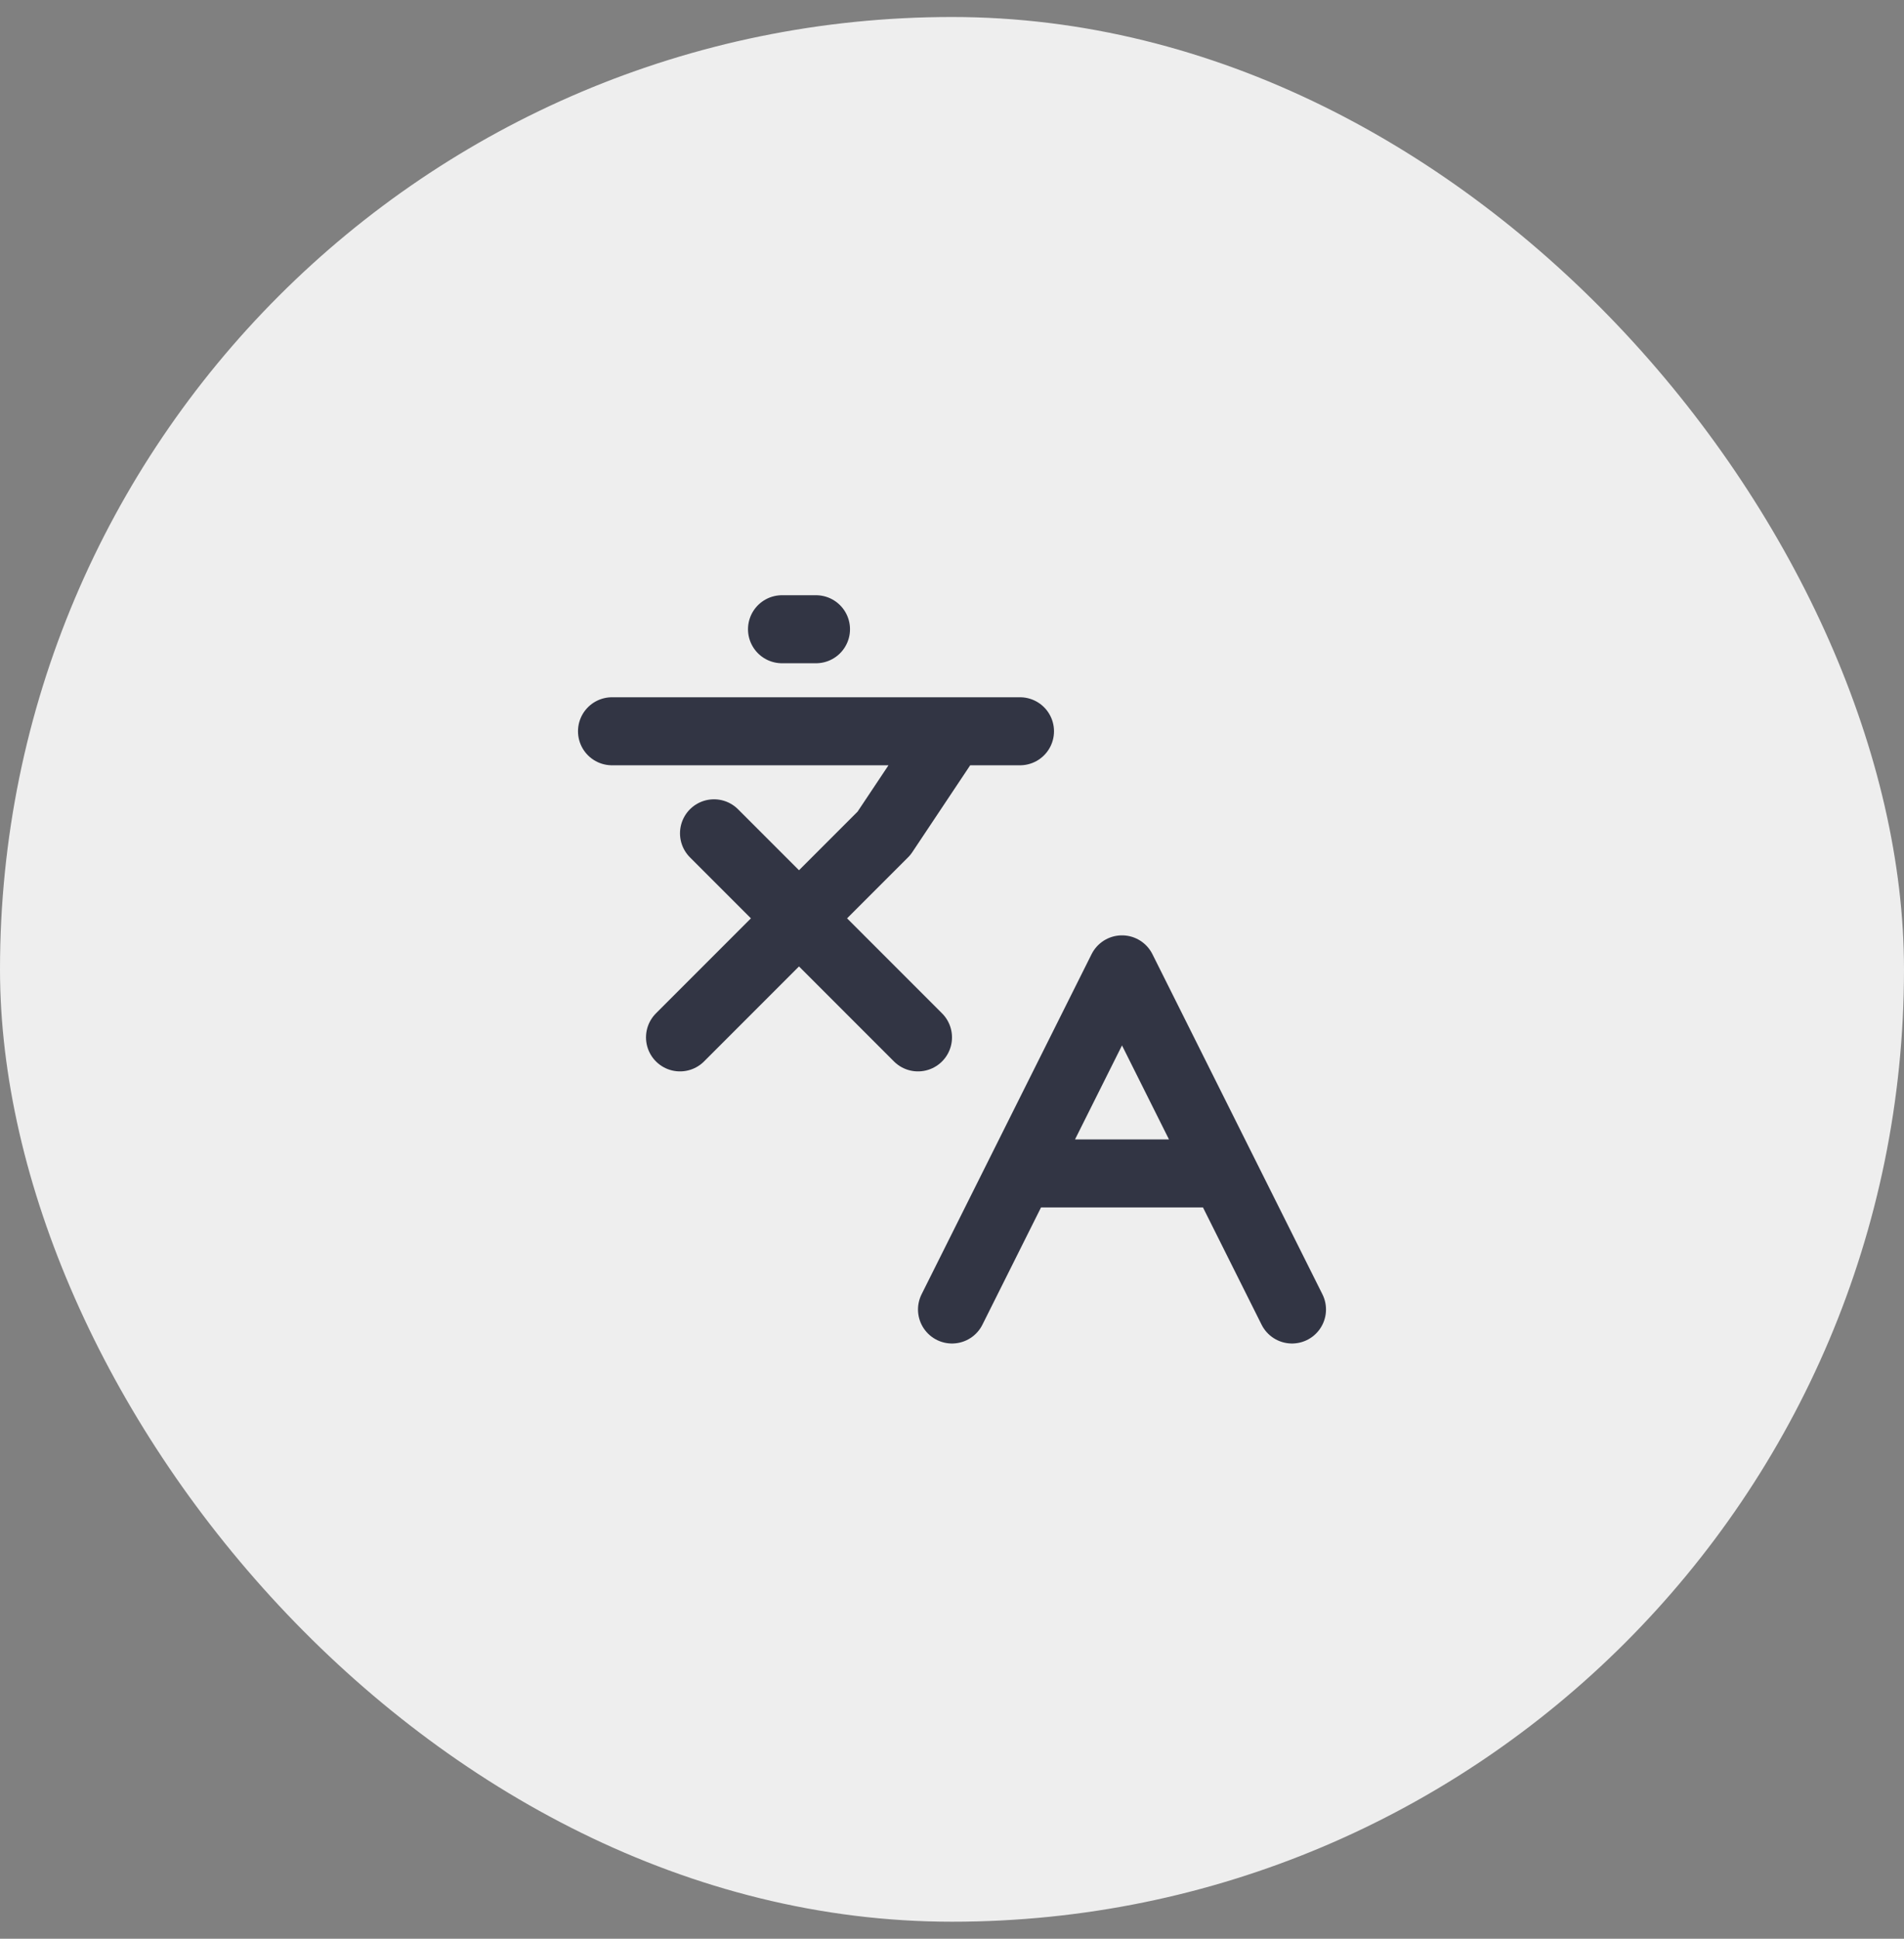
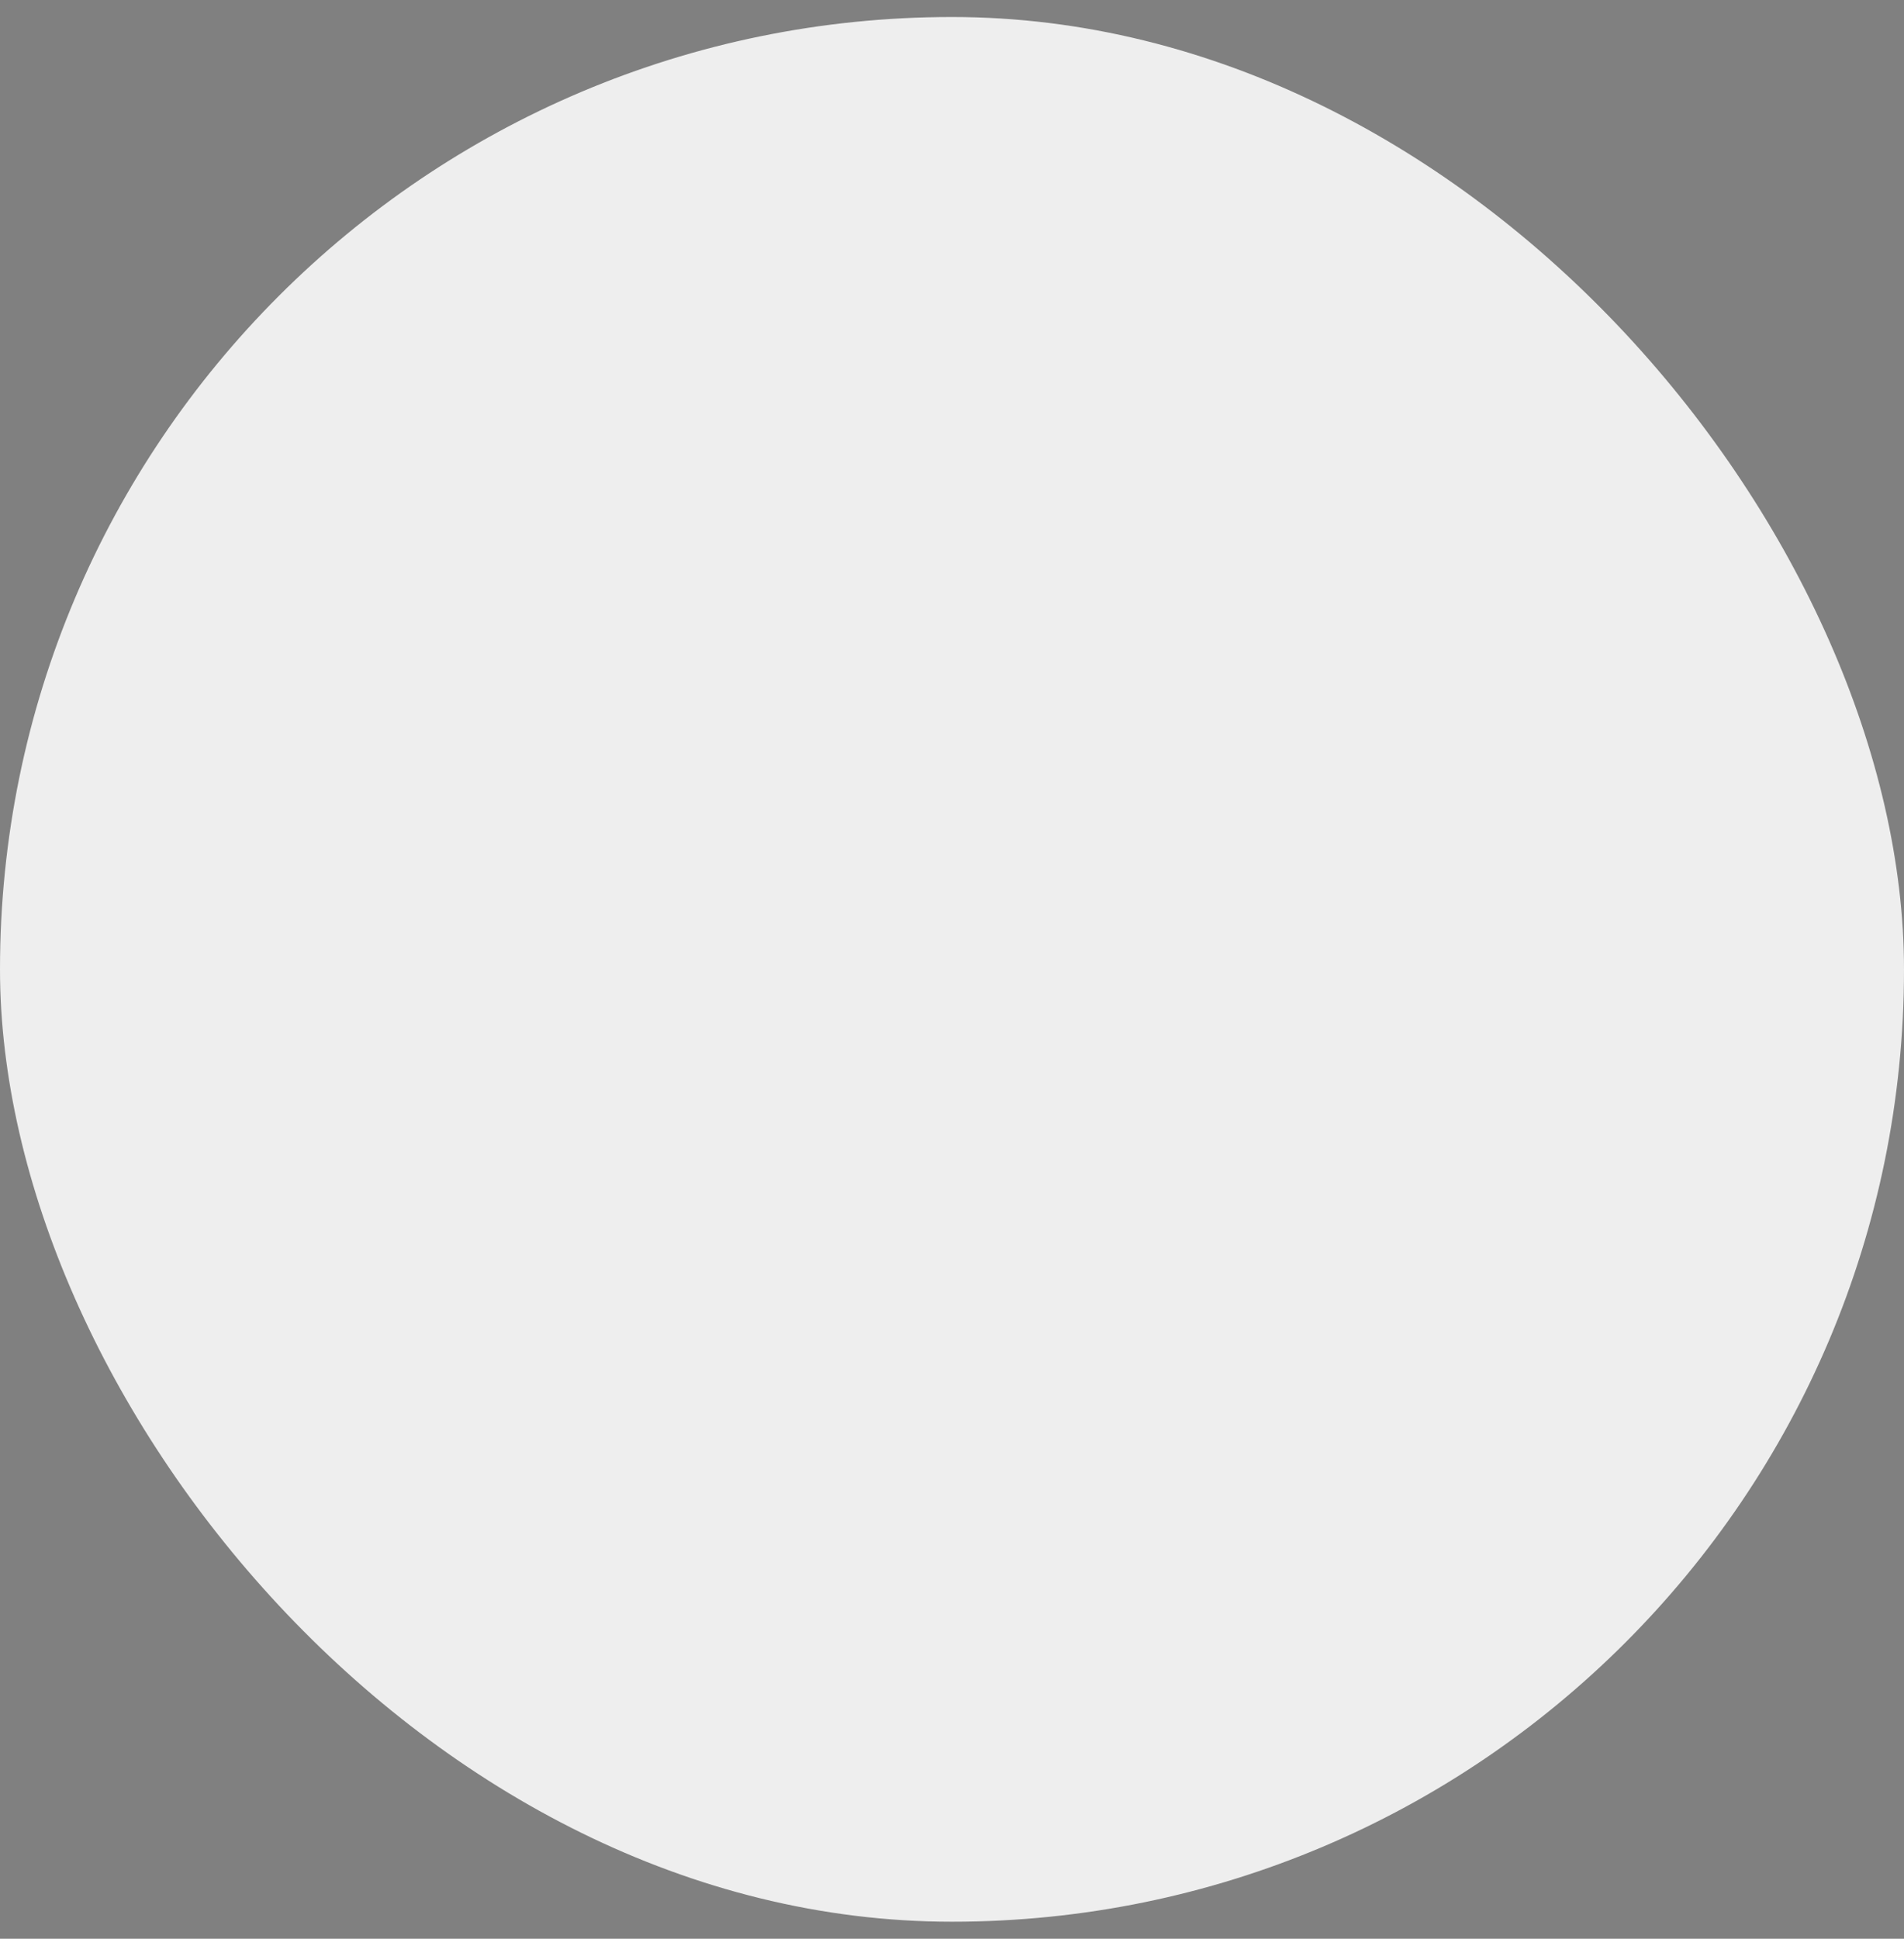
<svg xmlns="http://www.w3.org/2000/svg" width="56" height="57" viewBox="0 0 56 57" fill="none">
  <rect x="0" y="0" width="56" height="57" fill="#808080" stroke="none" />
  <rect y="0.5" width="56" height="56" rx="28" fill="#EEEEEE" />
-   <path d="M21 24.5L27 30.5M20 30.5L26 24.5L28 21.5M18 21.5H30M23 18.5H24M38 38.5L33 28.5L28 38.5M30 34.5H36" stroke="#323544" stroke-width="2" stroke-linecap="round" stroke-linejoin="round" />
</svg>